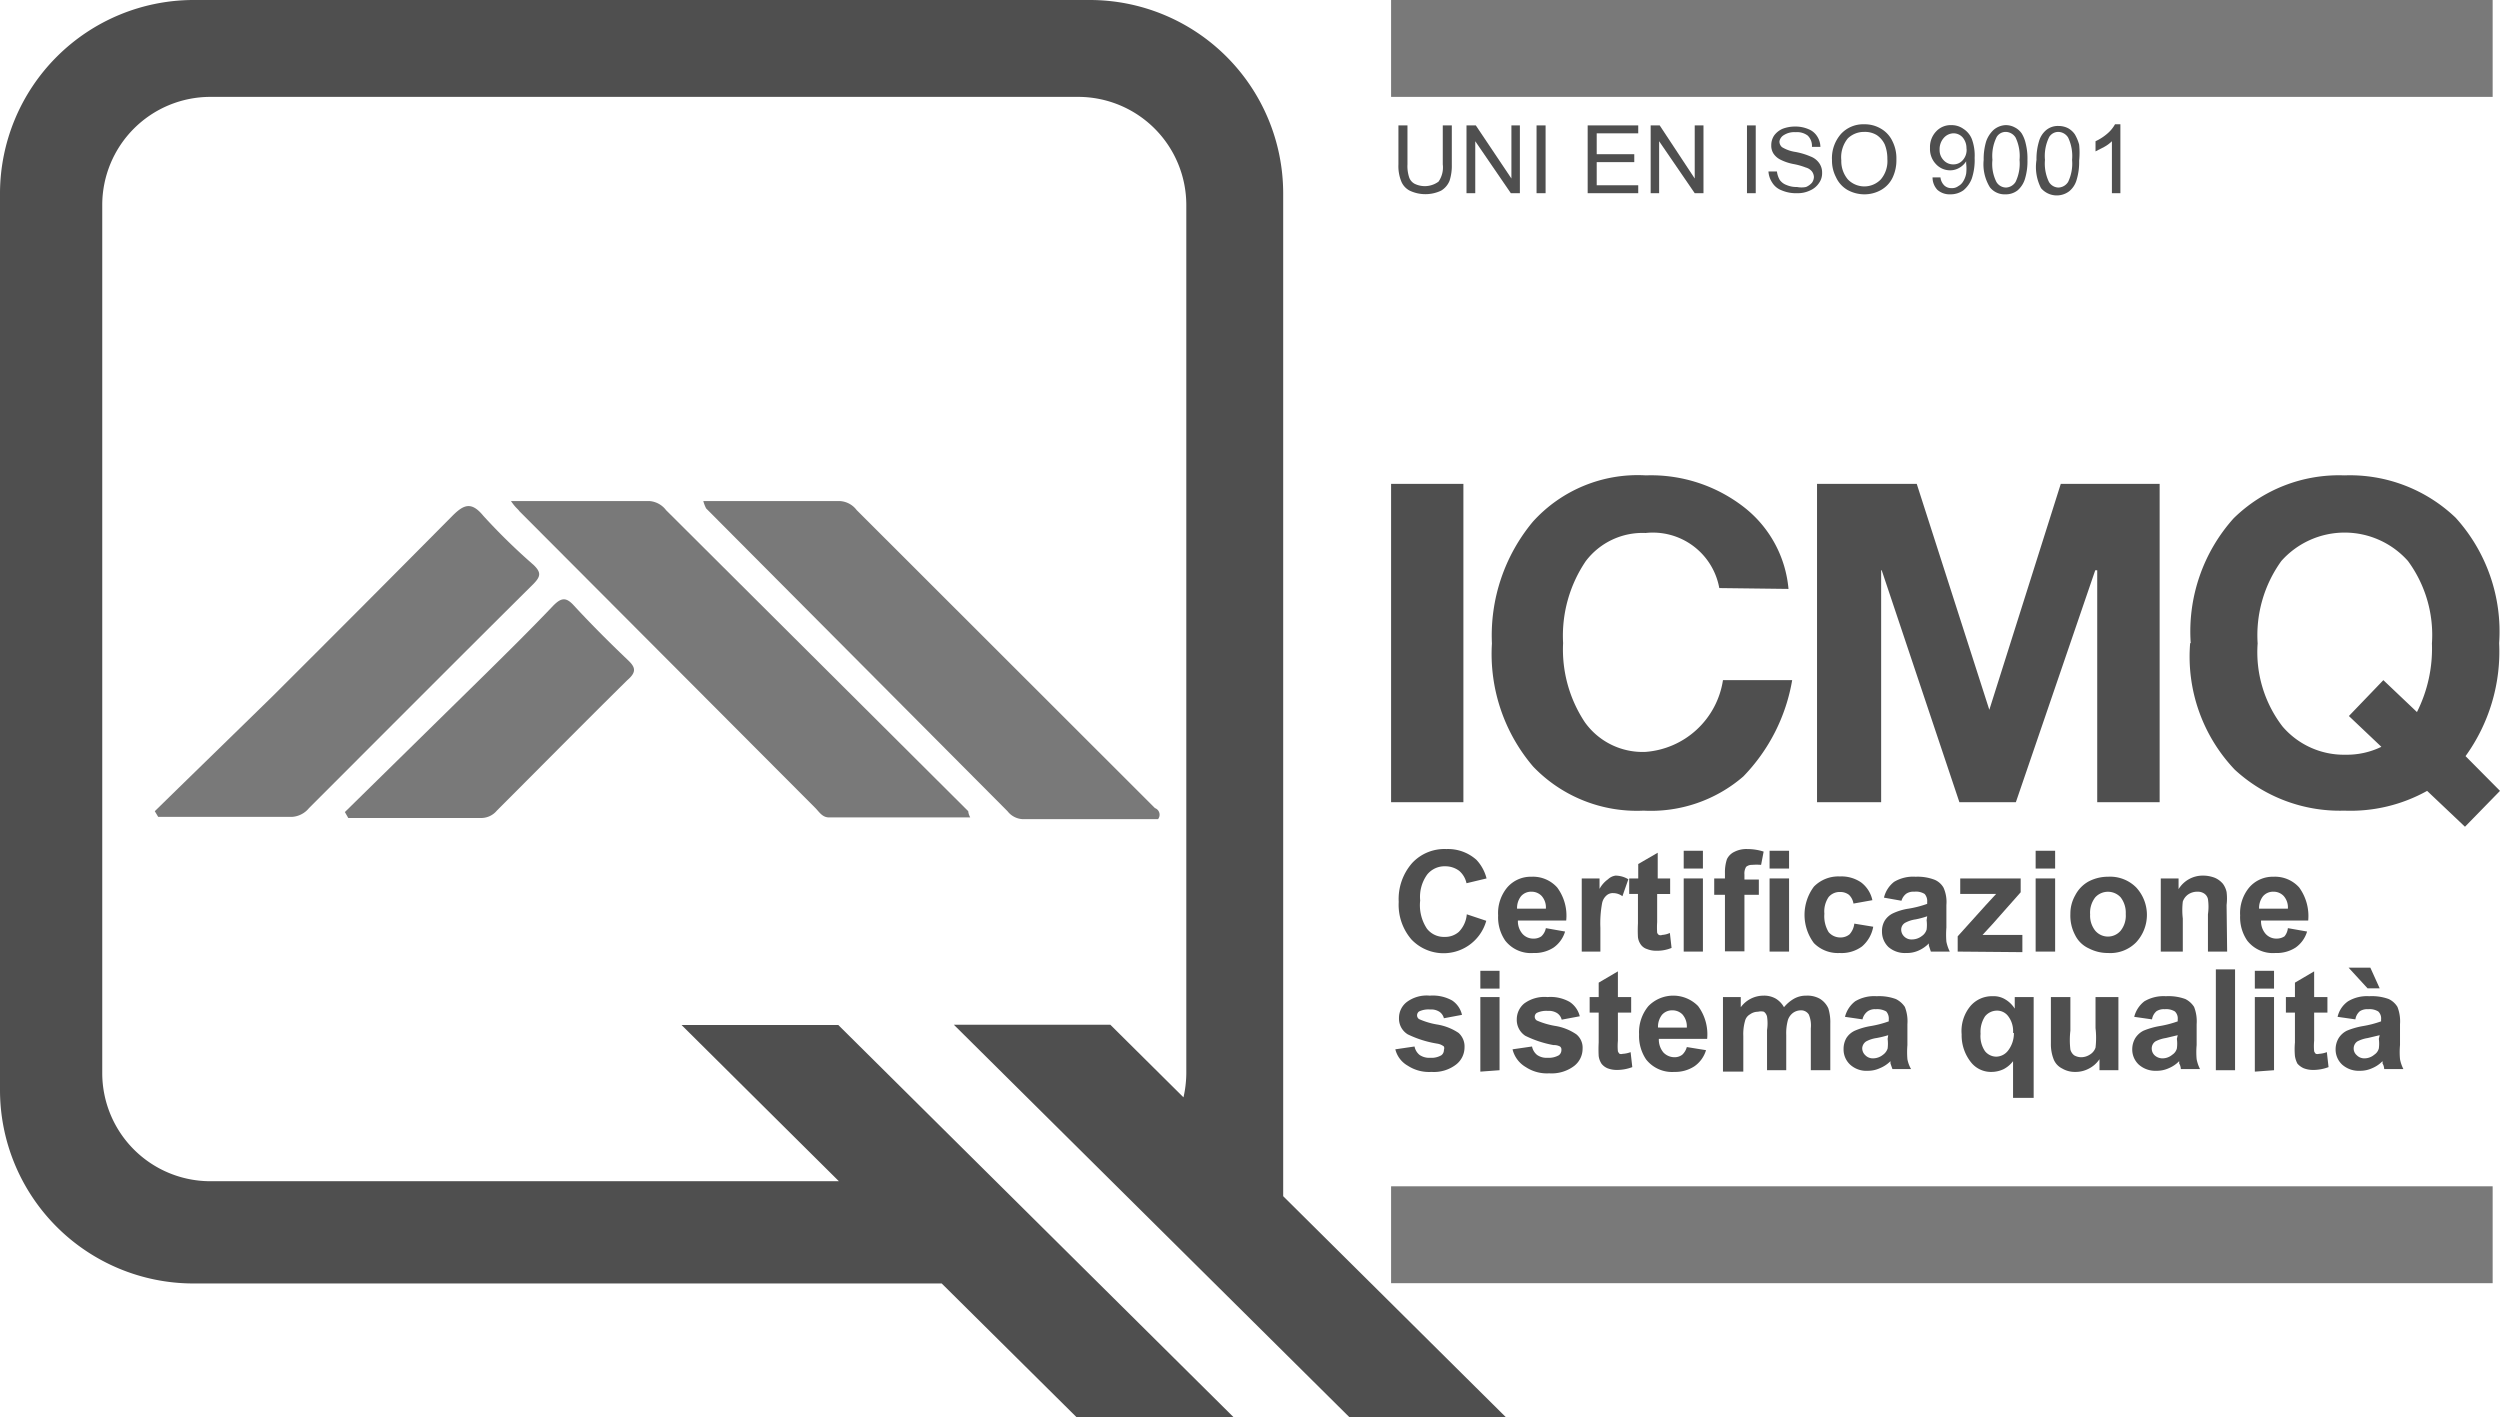
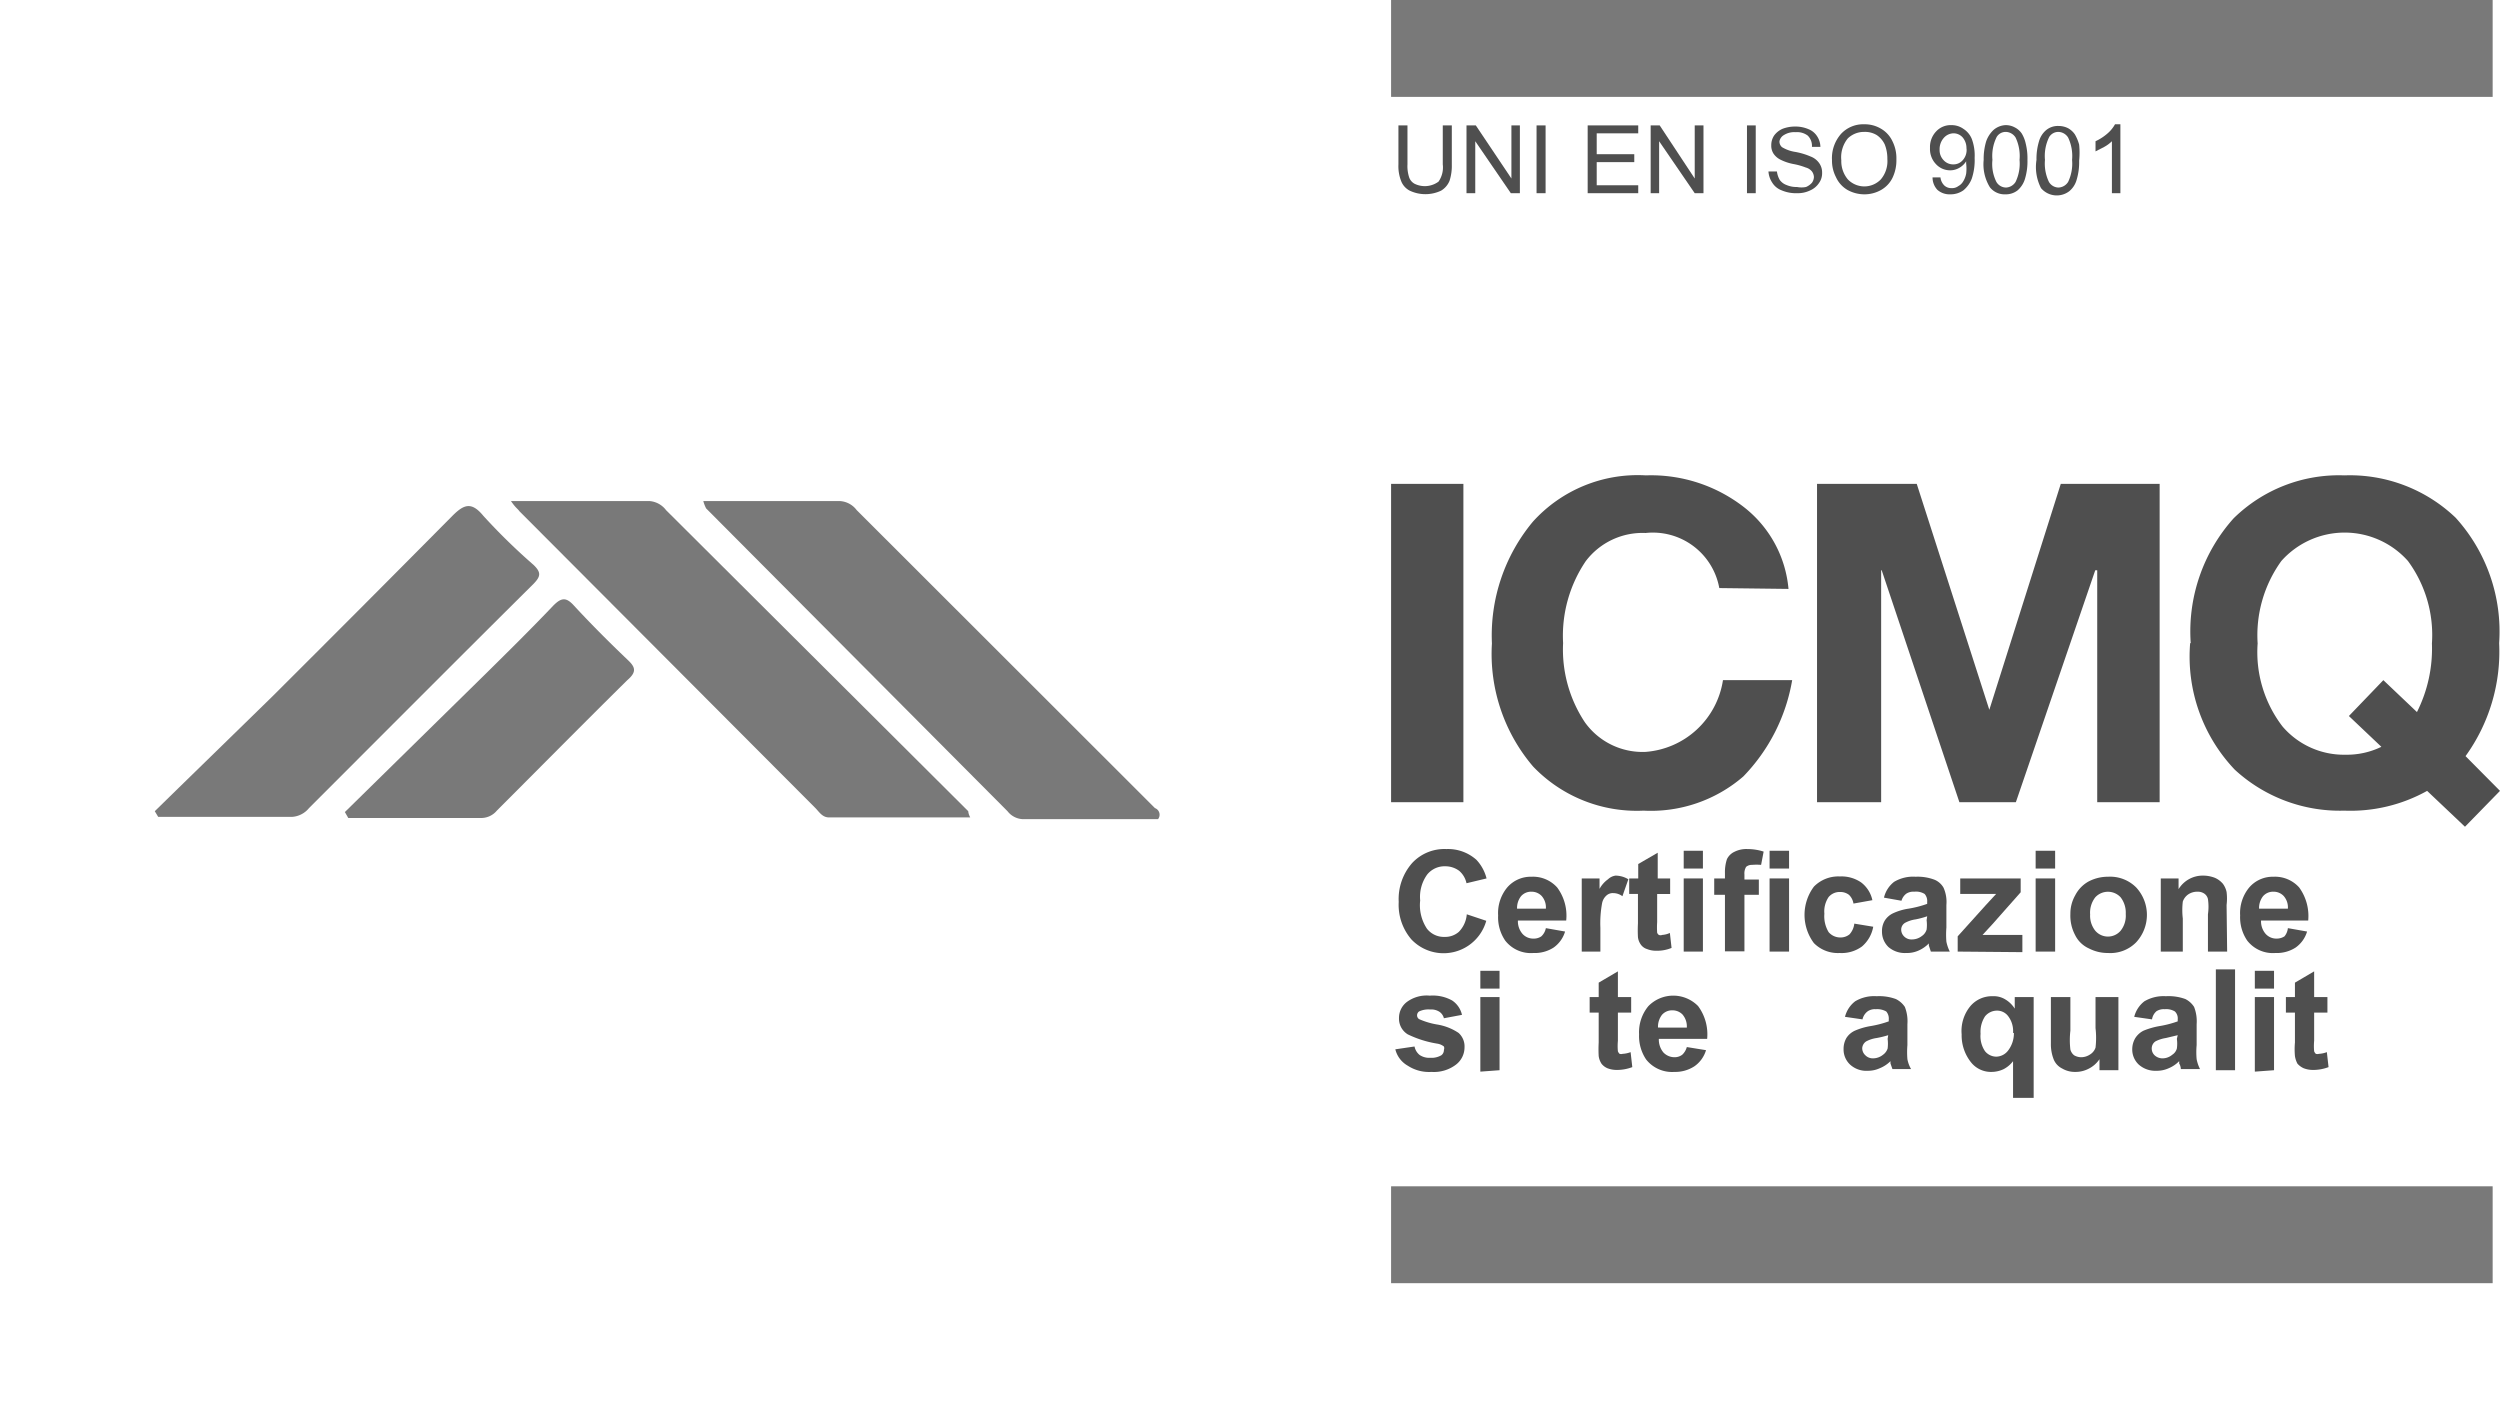
<svg xmlns="http://www.w3.org/2000/svg" viewBox="0 0 88.51 50.17">
  <defs>
    <style>
      .cls-1, .cls-3 {
        fill: #797979;
      }

      .cls-2, .cls-4 {
        fill: #4f4f4f;
      }

      .cls-2, .cls-3 {
        fill-rule: evenodd;
      }
    </style>
  </defs>
  <title>mobileRisorsa 13</title>
  <g id="Livello_2" data-name="Livello 2">
    <g id="Livello_1-2" data-name="Livello 1">
      <g>
        <g>
          <path class="cls-1" d="M18.09,17.74H23a.81.81,0,0,1,.58.32L34.28,28.72s0,.09.07.22h-5c-.24,0-.35-.2-.49-.34L18.39,18.1C18.32,18,18.27,18,18.09,17.74Z" />
          <path class="cls-1" d="M24.9,17.74h4.84a.8.8,0,0,1,.59.32L40.89,28.61A.25.25,0,0,1,41,29H36.19a.72.72,0,0,1-.52-.28L25,18A1.28,1.28,0,0,1,24.9,17.74Z" />
          <path class="cls-1" d="M5.48,28.72C6.87,27.36,8.27,26,9.66,24.64q3.19-3.18,6.36-6.38c.4-.4.67-.51,1.09,0A21.6,21.6,0,0,0,18.89,20c.28.27.25.41,0,.67-2.66,2.64-5.3,5.29-7.95,7.94a.84.84,0,0,1-.59.31H5.6Z" />
          <path class="cls-1" d="M12.21,28.75l5-4.91c.8-.79,1.6-1.58,2.38-2.4.28-.28.45-.31.73,0,.61.66,1.24,1.29,1.89,1.91.28.26.35.43,0,.73-1.55,1.53-3.08,3.08-4.62,4.62a.72.72,0,0,1-.53.26H12.33Z" />
        </g>
-         <path class="cls-2" d="M6.83,0H38.6a6.85,6.85,0,0,1,6.83,6.83V42.35l7.88,7.82H47.77l-14-13.89h5.54l2.59,2.57A4,4,0,0,0,42,38V7.25a3.83,3.83,0,0,0-3.82-3.82H7.44A3.83,3.83,0,0,0,3.62,7.25V38a3.83,3.83,0,0,0,3.82,3.82H29.7l-5.57-5.53h5.55l14,13.89H38.12l-4.78-4.74H6.83A6.85,6.85,0,0,1,0,38.6V6.83A6.86,6.86,0,0,1,6.83,0Z" />
        <path class="cls-3" d="M88.25,45.43h-39V42h39v3.42Zm0-42h-39V0h39V3.42Z" />
        <path class="cls-4" d="M77.56,22.77a6,6,0,0,1,1.52-4.42A5.32,5.32,0,0,1,83,16.83a5.42,5.42,0,0,1,3.94,1.5,6,6,0,0,1,1.54,4.44,6.32,6.32,0,0,1-1.19,4L88.51,28l-1.24,1.27L85.93,28A5.57,5.57,0,0,1,83,28.7a5.49,5.49,0,0,1-3.88-1.45,5.81,5.81,0,0,1-1.58-4.48Zm2.37,0a4.32,4.32,0,0,0,.88,2.95,2.86,2.86,0,0,0,2.23,1,2.79,2.79,0,0,0,1.27-.28l-1.15-1.09,1.22-1.27,1.19,1.13a5,5,0,0,0,.53-2.43,4.42,4.42,0,0,0-.85-2.92,3,3,0,0,0-4.48,0,4.49,4.49,0,0,0-.84,2.93ZM76.51,28.4H74.25V20.19h-.07L71.37,28.4h-2l-2.75-8.21H66.6V28.4H64.33V17.13h3.53l2.57,8h0l2.53-8h3.5V28.4ZM60.87,20.82a2.39,2.39,0,0,0-2.61-1.95,2.52,2.52,0,0,0-2.12,1,4.71,4.71,0,0,0-.8,2.9,4.65,4.65,0,0,0,.77,2.8,2.51,2.51,0,0,0,2.15,1.05A3,3,0,0,0,61,24.08h2.45a6.44,6.44,0,0,1-1.73,3.41,5,5,0,0,1-3.53,1.21,5.08,5.08,0,0,1-3.91-1.56,6.14,6.14,0,0,1-1.46-4.36,6.29,6.29,0,0,1,1.45-4.31,5,5,0,0,1,4-1.64A5.36,5.36,0,0,1,61.8,18a4.13,4.13,0,0,1,1.52,2.85ZM51.81,28.4H49.25V17.13h2.56V28.4Z" />
        <g>
          <path class="cls-4" d="M51.08,4.44h.32V5.83a1.73,1.73,0,0,1-.08.57.72.72,0,0,1-.3.35,1.3,1.3,0,0,1-1.11,0,.64.64,0,0,1-.3-.33,1.44,1.44,0,0,1-.1-.6V4.44h.32V5.82a1.27,1.27,0,0,0,.06.46.41.41,0,0,0,.2.23.82.82,0,0,0,.84-.08.88.88,0,0,0,.15-.61Z" />
          <path class="cls-4" d="M51.92,6.84V4.44h.33l1.26,1.88V4.44h.3v2.4h-.32L52.23,5V6.84Z" />
          <path class="cls-4" d="M54.4,6.84V4.44h.32v2.4Z" />
          <path class="cls-4" d="M56.21,6.84V4.44H58v.28H56.53v.74h1.33v.28H56.53v.82H58v.28Z" />
          <path class="cls-4" d="M58.44,6.84V4.44h.32L60,6.32V4.44h.31v2.4H60L58.74,5V6.84Z" />
          <path class="cls-4" d="M61.85,6.84V4.44h.31v2.4Z" />
          <path class="cls-4" d="M62.61,6.07l.3,0a.81.81,0,0,0,.1.3.51.51,0,0,0,.24.18.87.87,0,0,0,.37.07.8.8,0,0,0,.32,0,.57.57,0,0,0,.21-.15.37.37,0,0,0,.07-.2.35.35,0,0,0-.07-.2.42.42,0,0,0-.22-.14,2.39,2.39,0,0,0-.42-.12,1.73,1.73,0,0,1-.46-.15.64.64,0,0,1-.26-.22.52.52,0,0,1-.08-.3.61.61,0,0,1,.1-.34.73.73,0,0,1,.3-.24,1.23,1.23,0,0,1,.44-.08,1.16,1.16,0,0,1,.47.09.64.64,0,0,1,.31.25.71.71,0,0,1,.12.38l-.3,0A.51.51,0,0,0,64,4.8a.62.62,0,0,0-.42-.12.69.69,0,0,0-.42.1A.33.33,0,0,0,63,5a.26.26,0,0,0,.09.21,1.28,1.28,0,0,0,.48.17,2.46,2.46,0,0,1,.53.16.65.65,0,0,1,.31.24.57.57,0,0,1,.1.34.59.59,0,0,1-.11.36.72.72,0,0,1-.31.26,1,1,0,0,1-.46.1,1.29,1.29,0,0,1-.55-.1.67.67,0,0,1-.34-.28A.81.81,0,0,1,62.61,6.07Z" />
          <path class="cls-4" d="M64.86,5.67a1.3,1.3,0,0,1,.32-.93A1.07,1.07,0,0,1,66,4.4a1.12,1.12,0,0,1,.6.16A1,1,0,0,1,67,5a1.34,1.34,0,0,1,.14.64A1.43,1.43,0,0,1,67,6.3a1,1,0,0,1-.41.43,1.19,1.19,0,0,1-.58.15,1.23,1.23,0,0,1-.61-.16,1,1,0,0,1-.4-.45A1.26,1.26,0,0,1,64.86,5.67Zm.33,0a1,1,0,0,0,.23.68.81.81,0,0,0,1.17,0,1,1,0,0,0,.23-.72,1.36,1.36,0,0,0-.09-.51.81.81,0,0,0-.29-.34A.8.8,0,0,0,66,4.67a.82.82,0,0,0-.58.23A1.06,1.06,0,0,0,65.19,5.68Z" />
          <path class="cls-4" d="M68.42,6.28l.28,0a.47.47,0,0,0,.14.29.36.36,0,0,0,.26.09.35.35,0,0,0,.23-.07.44.44,0,0,0,.17-.16.82.82,0,0,0,.11-.28,1.49,1.49,0,0,0,0-.36V5.71a.66.66,0,0,1-.24.23.63.63,0,0,1-.33.09.68.68,0,0,1-.5-.22.77.77,0,0,1-.21-.57.8.8,0,0,1,.22-.59.7.7,0,0,1,.54-.22.72.72,0,0,1,.42.13.77.77,0,0,1,.3.36,1.68,1.68,0,0,1,.1.67,2.07,2.07,0,0,1-.1.73,1,1,0,0,1-.3.42.78.78,0,0,1-.46.14.65.65,0,0,1-.46-.16A.64.64,0,0,1,68.42,6.28Zm1.2-1a.59.59,0,0,0-.13-.41.43.43,0,0,0-.33-.15.47.47,0,0,0-.34.16.6.6,0,0,0-.15.42.51.51,0,0,0,.14.37.45.45,0,0,0,.34.15.43.43,0,0,0,.34-.15A.54.54,0,0,0,69.62,5.23Z" />
          <path class="cls-4" d="M70.23,5.66A2.14,2.14,0,0,1,70.32,5a1,1,0,0,1,.26-.4A.7.7,0,0,1,71,4.43a.67.67,0,0,1,.33.08.65.65,0,0,1,.25.22,1.18,1.18,0,0,1,.14.36,2.16,2.16,0,0,1,.06.57,2.15,2.15,0,0,1-.09.68.87.87,0,0,1-.26.4.67.67,0,0,1-.43.14.66.66,0,0,1-.55-.25A1.55,1.55,0,0,1,70.23,5.66Zm.31,0a1.41,1.41,0,0,0,.14.78.4.4,0,0,0,.34.2.42.42,0,0,0,.34-.2,1.5,1.5,0,0,0,.14-.78,1.52,1.52,0,0,0-.14-.79.42.42,0,0,0-.35-.2.37.37,0,0,0-.32.18A1.51,1.51,0,0,0,70.54,5.66Z" />
          <path class="cls-4" d="M72.1,5.66A2.14,2.14,0,0,1,72.19,5a.8.8,0,0,1,.26-.4.65.65,0,0,1,.43-.14.74.74,0,0,1,.34.08.71.71,0,0,1,.24.22,1.5,1.5,0,0,1,.15.36,2.79,2.79,0,0,1,0,.57,2.15,2.15,0,0,1-.09.68.8.8,0,0,1-.26.4.73.73,0,0,1-1-.11A1.63,1.63,0,0,1,72.1,5.66Zm.3,0a1.5,1.5,0,0,0,.14.78.4.4,0,0,0,.34.2.42.42,0,0,0,.34-.2,1.5,1.5,0,0,0,.14-.78,1.52,1.52,0,0,0-.14-.79.42.42,0,0,0-.34-.2.38.38,0,0,0-.33.18A1.51,1.51,0,0,0,72.4,5.66Z" />
          <path class="cls-4" d="M75.07,6.84h-.3V5a1.18,1.18,0,0,1-.27.2l-.31.16V5a1.77,1.77,0,0,0,.43-.28,1.18,1.18,0,0,0,.26-.32h.19Z" />
        </g>
        <g>
          <path class="cls-4" d="M51.93,32.37l.69.23a1.57,1.57,0,0,1-2.65.66,1.88,1.88,0,0,1-.45-1.33A1.93,1.93,0,0,1,50,30.55a1.56,1.56,0,0,1,1.21-.49,1.51,1.51,0,0,1,1.06.38,1.49,1.49,0,0,1,.36.66l-.71.17a.79.79,0,0,0-.26-.44.82.82,0,0,0-.49-.16.79.79,0,0,0-.64.29,1.35,1.35,0,0,0-.25.92,1.5,1.5,0,0,0,.24,1,.76.76,0,0,0,.63.29.73.73,0,0,0,.5-.18A1,1,0,0,0,51.93,32.37Z" />
          <path class="cls-4" d="M54.73,32.86l.68.12a1.06,1.06,0,0,1-.41.57,1.23,1.23,0,0,1-.71.19,1.15,1.15,0,0,1-1-.44,1.46,1.46,0,0,1-.25-.89,1.42,1.42,0,0,1,.33-1,1.1,1.1,0,0,1,.85-.37,1.15,1.15,0,0,1,.91.38,1.67,1.67,0,0,1,.32,1.17H53.74a.68.68,0,0,0,.16.47.51.51,0,0,0,.4.17.46.46,0,0,0,.27-.08A.54.54,0,0,0,54.73,32.86Zm0-.69a.61.61,0,0,0-.15-.45.49.49,0,0,0-.36-.15.47.47,0,0,0-.37.16.68.68,0,0,0-.14.44Z" />
          <path class="cls-4" d="M56.66,33.69H56V31.1h.63v.37a1,1,0,0,1,.3-.34A.48.48,0,0,1,57.2,31a.9.9,0,0,1,.45.13l-.21.6a.54.54,0,0,0-.32-.11.33.33,0,0,0-.24.08.49.49,0,0,0-.16.28,3.93,3.93,0,0,0-.06.87Z" />
          <path class="cls-4" d="M59.13,31.1v.55h-.46v1a2.76,2.76,0,0,0,0,.37.16.16,0,0,0,.06.08.16.16,0,0,0,.12,0,.76.76,0,0,0,.27-.07l.06.53a1.33,1.33,0,0,1-.54.1.84.84,0,0,1-.33-.06.42.42,0,0,1-.22-.16.57.57,0,0,1-.1-.26,4.57,4.57,0,0,1,0-.49V31.65h-.31V31.1H58v-.51l.69-.4v.91Z" />
          <path class="cls-4" d="M59.61,30.75v-.63h.68v.63Zm0,2.94V31.1h.68v2.59Z" />
          <path class="cls-4" d="M60.69,31.1h.38v-.19a1.46,1.46,0,0,1,.07-.49.55.55,0,0,1,.26-.26.94.94,0,0,1,.47-.1,1.88,1.88,0,0,1,.57.09l-.09.47a1.87,1.87,0,0,0-.32,0,.31.31,0,0,0-.21.07.45.45,0,0,0-.06.27v.18h.51v.54h-.51v2h-.69v-2h-.38Z" />
          <path class="cls-4" d="M62.65,30.75v-.63h.69v.63Zm0,2.94V31.1h.69v2.59Z" />
          <path class="cls-4" d="M66.29,31.87l-.67.12a.54.54,0,0,0-.16-.31.5.5,0,0,0-.31-.1.51.51,0,0,0-.41.18.91.91,0,0,0-.15.59,1.09,1.09,0,0,0,.15.65.54.54,0,0,0,.42.19.5.5,0,0,0,.32-.11.67.67,0,0,0,.17-.38l.67.11a1.19,1.19,0,0,1-.4.7,1.22,1.22,0,0,1-.79.23,1.19,1.19,0,0,1-.91-.35,1.67,1.67,0,0,1,0-2,1.21,1.21,0,0,1,.92-.36,1.23,1.23,0,0,1,.75.21A1.07,1.07,0,0,1,66.29,31.87Z" />
          <path class="cls-4" d="M67.32,31.89l-.62-.11a1,1,0,0,1,.36-.56,1.31,1.31,0,0,1,.76-.18,1.68,1.68,0,0,1,.68.11.66.66,0,0,1,.31.28,1.24,1.24,0,0,1,.1.61v.8a3.07,3.07,0,0,0,0,.5,1.46,1.46,0,0,0,.12.35h-.67l-.07-.21a.45.45,0,0,1,0-.08,1.17,1.17,0,0,1-.38.26,1,1,0,0,1-.42.08.89.89,0,0,1-.63-.21.75.75,0,0,1-.23-.55.71.71,0,0,1,.1-.39.7.7,0,0,1,.3-.26,2,2,0,0,1,.54-.16,3.68,3.68,0,0,0,.66-.17v-.07a.38.38,0,0,0-.09-.28.58.58,0,0,0-.37-.08.45.45,0,0,0-.28.07A.48.48,0,0,0,67.32,31.89Zm.91.55a3.07,3.07,0,0,1-.41.11,1.1,1.1,0,0,0-.37.12.28.28,0,0,0-.14.24.34.34,0,0,0,.11.25.36.36,0,0,0,.27.1.57.57,0,0,0,.35-.12.42.42,0,0,0,.17-.23,1.29,1.29,0,0,0,0-.33Z" />
          <path class="cls-4" d="M69.31,33.69v-.54l1-1.11.36-.39H69.4V31.1h2.14v.49l-1,1.13-.35.38.35,0h1.06v.61Z" />
          <path class="cls-4" d="M72.07,30.75v-.63h.69v.63Zm0,2.94V31.1h.69v2.59Z" />
          <path class="cls-4" d="M73.3,32.36a1.3,1.3,0,0,1,.17-.66,1.17,1.17,0,0,1,.47-.49,1.47,1.47,0,0,1,.69-.17,1.3,1.3,0,0,1,1,.38,1.43,1.43,0,0,1,0,1.94,1.28,1.28,0,0,1-1,.38,1.44,1.44,0,0,1-.67-.16,1,1,0,0,1-.49-.47A1.46,1.46,0,0,1,73.3,32.36Zm.7,0a.85.85,0,0,0,.18.59.59.59,0,0,0,.9,0,.85.85,0,0,0,.18-.59.89.89,0,0,0-.18-.59.61.61,0,0,0-.9,0A.89.89,0,0,0,74,32.39Z" />
          <path class="cls-4" d="M78.85,33.69h-.68V32.37a1.89,1.89,0,0,0,0-.54.32.32,0,0,0-.14-.2.41.41,0,0,0-.23-.06.57.57,0,0,0-.32.09.51.51,0,0,0-.2.26,2.57,2.57,0,0,0,0,.6v1.17H76.5V31.1h.63v.38A1,1,0,0,1,78,31a1.16,1.16,0,0,1,.42.08.79.79,0,0,1,.28.21.76.76,0,0,1,.13.29,1.86,1.86,0,0,1,0,.46Z" />
          <path class="cls-4" d="M81,32.86l.68.12a1.06,1.06,0,0,1-.41.57,1.23,1.23,0,0,1-.71.19,1.15,1.15,0,0,1-1-.44,1.46,1.46,0,0,1-.25-.89,1.42,1.42,0,0,1,.33-1,1.1,1.1,0,0,1,.85-.37,1.15,1.15,0,0,1,.91.38,1.72,1.72,0,0,1,.32,1.17H80.05a.68.68,0,0,0,.16.47.51.51,0,0,0,.4.17.5.5,0,0,0,.27-.08A.54.54,0,0,0,81,32.86Zm0-.69a.61.61,0,0,0-.15-.45.49.49,0,0,0-.36-.15.47.47,0,0,0-.37.16.68.68,0,0,0-.14.44Z" />
          <path class="cls-4" d="M49.4,37.15l.68-.1a.51.51,0,0,0,.18.3.61.61,0,0,0,.38.1.68.68,0,0,0,.39-.09.23.23,0,0,0,.09-.19.16.16,0,0,0,0-.12.5.5,0,0,0-.23-.1,3.75,3.75,0,0,1-1.05-.33.65.65,0,0,1-.31-.58.71.71,0,0,1,.27-.56,1.18,1.18,0,0,1,.82-.23,1.41,1.41,0,0,1,.79.17.83.83,0,0,1,.35.51l-.64.12a.39.39,0,0,0-.16-.23.54.54,0,0,0-.33-.08.77.77,0,0,0-.39.07.17.17,0,0,0-.07.14.16.16,0,0,0,.07.13,2.65,2.65,0,0,0,.63.19,1.91,1.91,0,0,1,.77.3.64.64,0,0,1,.21.51.77.77,0,0,1-.3.61,1.29,1.29,0,0,1-.87.26,1.38,1.38,0,0,1-.84-.22A.92.92,0,0,1,49.4,37.15Z" />
          <path class="cls-4" d="M52.41,35v-.63h.68V35Zm0,2.94V35.3h.68v2.59Z" />
-           <path class="cls-4" d="M53.55,37.15l.69-.1a.51.51,0,0,0,.18.3.58.58,0,0,0,.37.1.72.72,0,0,0,.4-.09.23.23,0,0,0,.09-.19.13.13,0,0,0-.05-.12A.45.45,0,0,0,55,37a3.75,3.75,0,0,1-1-.33.67.67,0,0,1-.3-.58.73.73,0,0,1,.26-.56,1.21,1.21,0,0,1,.83-.23,1.37,1.37,0,0,1,.78.17.85.85,0,0,1,.36.51l-.64.12a.39.39,0,0,0-.16-.23.54.54,0,0,0-.33-.08.77.77,0,0,0-.39.07.16.16,0,0,0,0,.27,2.81,2.81,0,0,0,.64.19,1.85,1.85,0,0,1,.76.3.61.61,0,0,1,.22.51.77.77,0,0,1-.3.61,1.32,1.32,0,0,1-.88.26,1.36,1.36,0,0,1-.83-.22A1,1,0,0,1,53.55,37.15Z" />
          <path class="cls-4" d="M57.75,35.3v.55h-.47v1a2,2,0,0,0,0,.37.24.24,0,0,0,.06.09.2.2,0,0,0,.11,0,.94.94,0,0,0,.28-.06l.06.53a1.53,1.53,0,0,1-.54.1.9.9,0,0,1-.34-.06.53.53,0,0,1-.21-.16.66.66,0,0,1-.1-.27,4.34,4.34,0,0,1,0-.48V35.85h-.32V35.3h.32v-.51l.68-.4v.91Z" />
          <path class="cls-4" d="M59.72,37.07l.68.11a1.06,1.06,0,0,1-.41.57,1.24,1.24,0,0,1-.71.2,1.17,1.17,0,0,1-1-.44,1.48,1.48,0,0,1-.25-.89,1.45,1.45,0,0,1,.33-1,1.23,1.23,0,0,1,1.76,0,1.68,1.68,0,0,1,.32,1.16H58.73a.71.71,0,0,0,.16.48.54.54,0,0,0,.4.17.44.44,0,0,0,.27-.09A.58.58,0,0,0,59.72,37.07Zm0-.69a.65.65,0,0,0-.15-.46.49.49,0,0,0-.36-.15.47.47,0,0,0-.37.16.69.69,0,0,0-.14.45Z" />
-           <path class="cls-4" d="M61,35.3h.63v.36a1,1,0,0,1,.8-.41.83.83,0,0,1,.43.1.81.81,0,0,1,.3.31,1.3,1.3,0,0,1,.37-.31.87.87,0,0,1,.42-.1.9.9,0,0,1,.48.11.77.77,0,0,1,.3.34,1.67,1.67,0,0,1,.07.54v1.65h-.69V36.41a1,1,0,0,0-.07-.49.32.32,0,0,0-.29-.15.48.48,0,0,0-.27.09.52.52,0,0,0-.18.25,1.78,1.78,0,0,0-.06.54v1.24h-.68V36.47a1.6,1.6,0,0,0,0-.48.3.3,0,0,0-.11-.17.41.41,0,0,0-.21,0,.47.47,0,0,0-.28.09.37.37,0,0,0-.18.24,1.7,1.7,0,0,0-.06.53v1.26H61Z" />
          <path class="cls-4" d="M65.94,36.09,65.32,36a1,1,0,0,1,.36-.55,1.31,1.31,0,0,1,.76-.18,1.71,1.71,0,0,1,.68.1.81.81,0,0,1,.32.28,1.4,1.4,0,0,1,.09.61V37a3,3,0,0,0,0,.5,1.08,1.08,0,0,0,.13.35H67l-.07-.2,0-.08a1.14,1.14,0,0,1-.38.25,1,1,0,0,1-.42.09.85.85,0,0,1-.63-.22.73.73,0,0,1-.23-.55.76.76,0,0,1,.1-.39.7.7,0,0,1,.3-.26,2.38,2.38,0,0,1,.54-.16,3.68,3.68,0,0,0,.66-.17v-.07a.38.38,0,0,0-.09-.28.65.65,0,0,0-.37-.08.45.45,0,0,0-.28.07A.48.48,0,0,0,65.94,36.09Zm.91.56a3.5,3.5,0,0,1-.41.1,1.1,1.1,0,0,0-.37.12.31.31,0,0,0-.14.24.34.34,0,0,0,.11.25.37.37,0,0,0,.27.11.57.57,0,0,0,.36-.13.44.44,0,0,0,.16-.22,1.39,1.39,0,0,0,0-.34Z" />
          <path class="cls-4" d="M71.27,38.87v-1.3a1,1,0,0,1-.33.28,1,1,0,0,1-.43.1.9.9,0,0,1-.72-.33,1.53,1.53,0,0,1-.34-1,1.38,1.38,0,0,1,.31-1,1,1,0,0,1,.79-.35.78.78,0,0,1,.44.11,1,1,0,0,1,.34.33V35.3H72v3.57Zm0-2.3a.87.87,0,0,0-.17-.59.49.49,0,0,0-.4-.2.55.55,0,0,0-.42.2,1,1,0,0,0-.16.62.94.94,0,0,0,.16.62.52.52,0,0,0,.39.19.54.54,0,0,0,.42-.21A1,1,0,0,0,71.3,36.57Z" />
          <path class="cls-4" d="M74.33,37.89V37.5a1,1,0,0,1-.37.33,1,1,0,0,1-.49.12.88.88,0,0,1-.46-.12.62.62,0,0,1-.3-.32,1.46,1.46,0,0,1-.1-.57V35.3h.69v1.19a2.86,2.86,0,0,0,0,.67.39.39,0,0,0,.13.2.5.5,0,0,0,.26.07.57.57,0,0,0,.31-.1.45.45,0,0,0,.19-.24,3,3,0,0,0,0-.69V35.3H75v2.59Z" />
          <path class="cls-4" d="M76.19,36.09,75.56,36a1,1,0,0,1,.36-.55,1.33,1.33,0,0,1,.76-.18,1.73,1.73,0,0,1,.69.1.78.78,0,0,1,.31.28,1.4,1.4,0,0,1,.09.61V37a2.76,2.76,0,0,0,0,.5,1.32,1.32,0,0,0,.12.35h-.68s0-.11-.06-.2a.22.22,0,0,0,0-.08,1.1,1.1,0,0,1-.37.25,1,1,0,0,1-.43.09.88.88,0,0,1-.63-.22.73.73,0,0,1-.23-.55.77.77,0,0,1,.11-.39.73.73,0,0,1,.29-.26,2.67,2.67,0,0,1,.55-.16,3.68,3.68,0,0,0,.66-.17v-.07a.34.34,0,0,0-.1-.28.59.59,0,0,0-.36-.08.48.48,0,0,0-.29.07A.47.47,0,0,0,76.19,36.09Zm.91.56-.42.1a1.19,1.19,0,0,0-.37.12.3.3,0,0,0-.13.24.33.33,0,0,0,.1.25.41.41,0,0,0,.28.11.54.54,0,0,0,.35-.13.38.38,0,0,0,.16-.22,1.24,1.24,0,0,0,0-.34Z" />
          <path class="cls-4" d="M78.45,37.89V34.32h.68v3.57Z" />
          <path class="cls-4" d="M79.83,35v-.63h.68V35Zm0,2.94V35.3h.68v2.59Z" />
          <path class="cls-4" d="M82.4,35.3v.55h-.47v1a2,2,0,0,0,0,.37.24.24,0,0,0,.06.09.2.2,0,0,0,.11,0,.94.94,0,0,0,.28-.06l.06.53a1.53,1.53,0,0,1-.54.1.9.9,0,0,1-.34-.06.66.66,0,0,1-.22-.16.85.85,0,0,1-.09-.27,2.72,2.72,0,0,1,0-.48V35.85h-.32V35.3h.32v-.51l.68-.4v.91Z" />
-           <path class="cls-4" d="M83.39,36.09,82.76,36a.92.92,0,0,1,.37-.55,1.3,1.3,0,0,1,.75-.18,1.73,1.73,0,0,1,.69.1.72.72,0,0,1,.31.28,1.4,1.4,0,0,1,.09.61V37a2.76,2.76,0,0,0,0,.5,1.32,1.32,0,0,0,.12.35h-.68s0-.11-.06-.2a.22.22,0,0,0,0-.08,1.1,1.1,0,0,1-.37.25,1,1,0,0,1-.43.09.88.88,0,0,1-.63-.22.73.73,0,0,1-.23-.55.77.77,0,0,1,.11-.39.73.73,0,0,1,.29-.26,2.67,2.67,0,0,1,.55-.16,3.68,3.68,0,0,0,.66-.17v-.07a.34.34,0,0,0-.1-.28.59.59,0,0,0-.36-.08.48.48,0,0,0-.29.07A.47.47,0,0,0,83.39,36.09Zm.86-1.1h-.43l-.67-.73h.77Zm0,1.66-.42.1a1.19,1.19,0,0,0-.37.12.3.3,0,0,0-.13.24.31.31,0,0,0,.11.25.37.37,0,0,0,.27.11.54.54,0,0,0,.35-.13.38.38,0,0,0,.16-.22,1.24,1.24,0,0,0,0-.34Z" />
        </g>
      </g>
    </g>
  </g>
</svg>